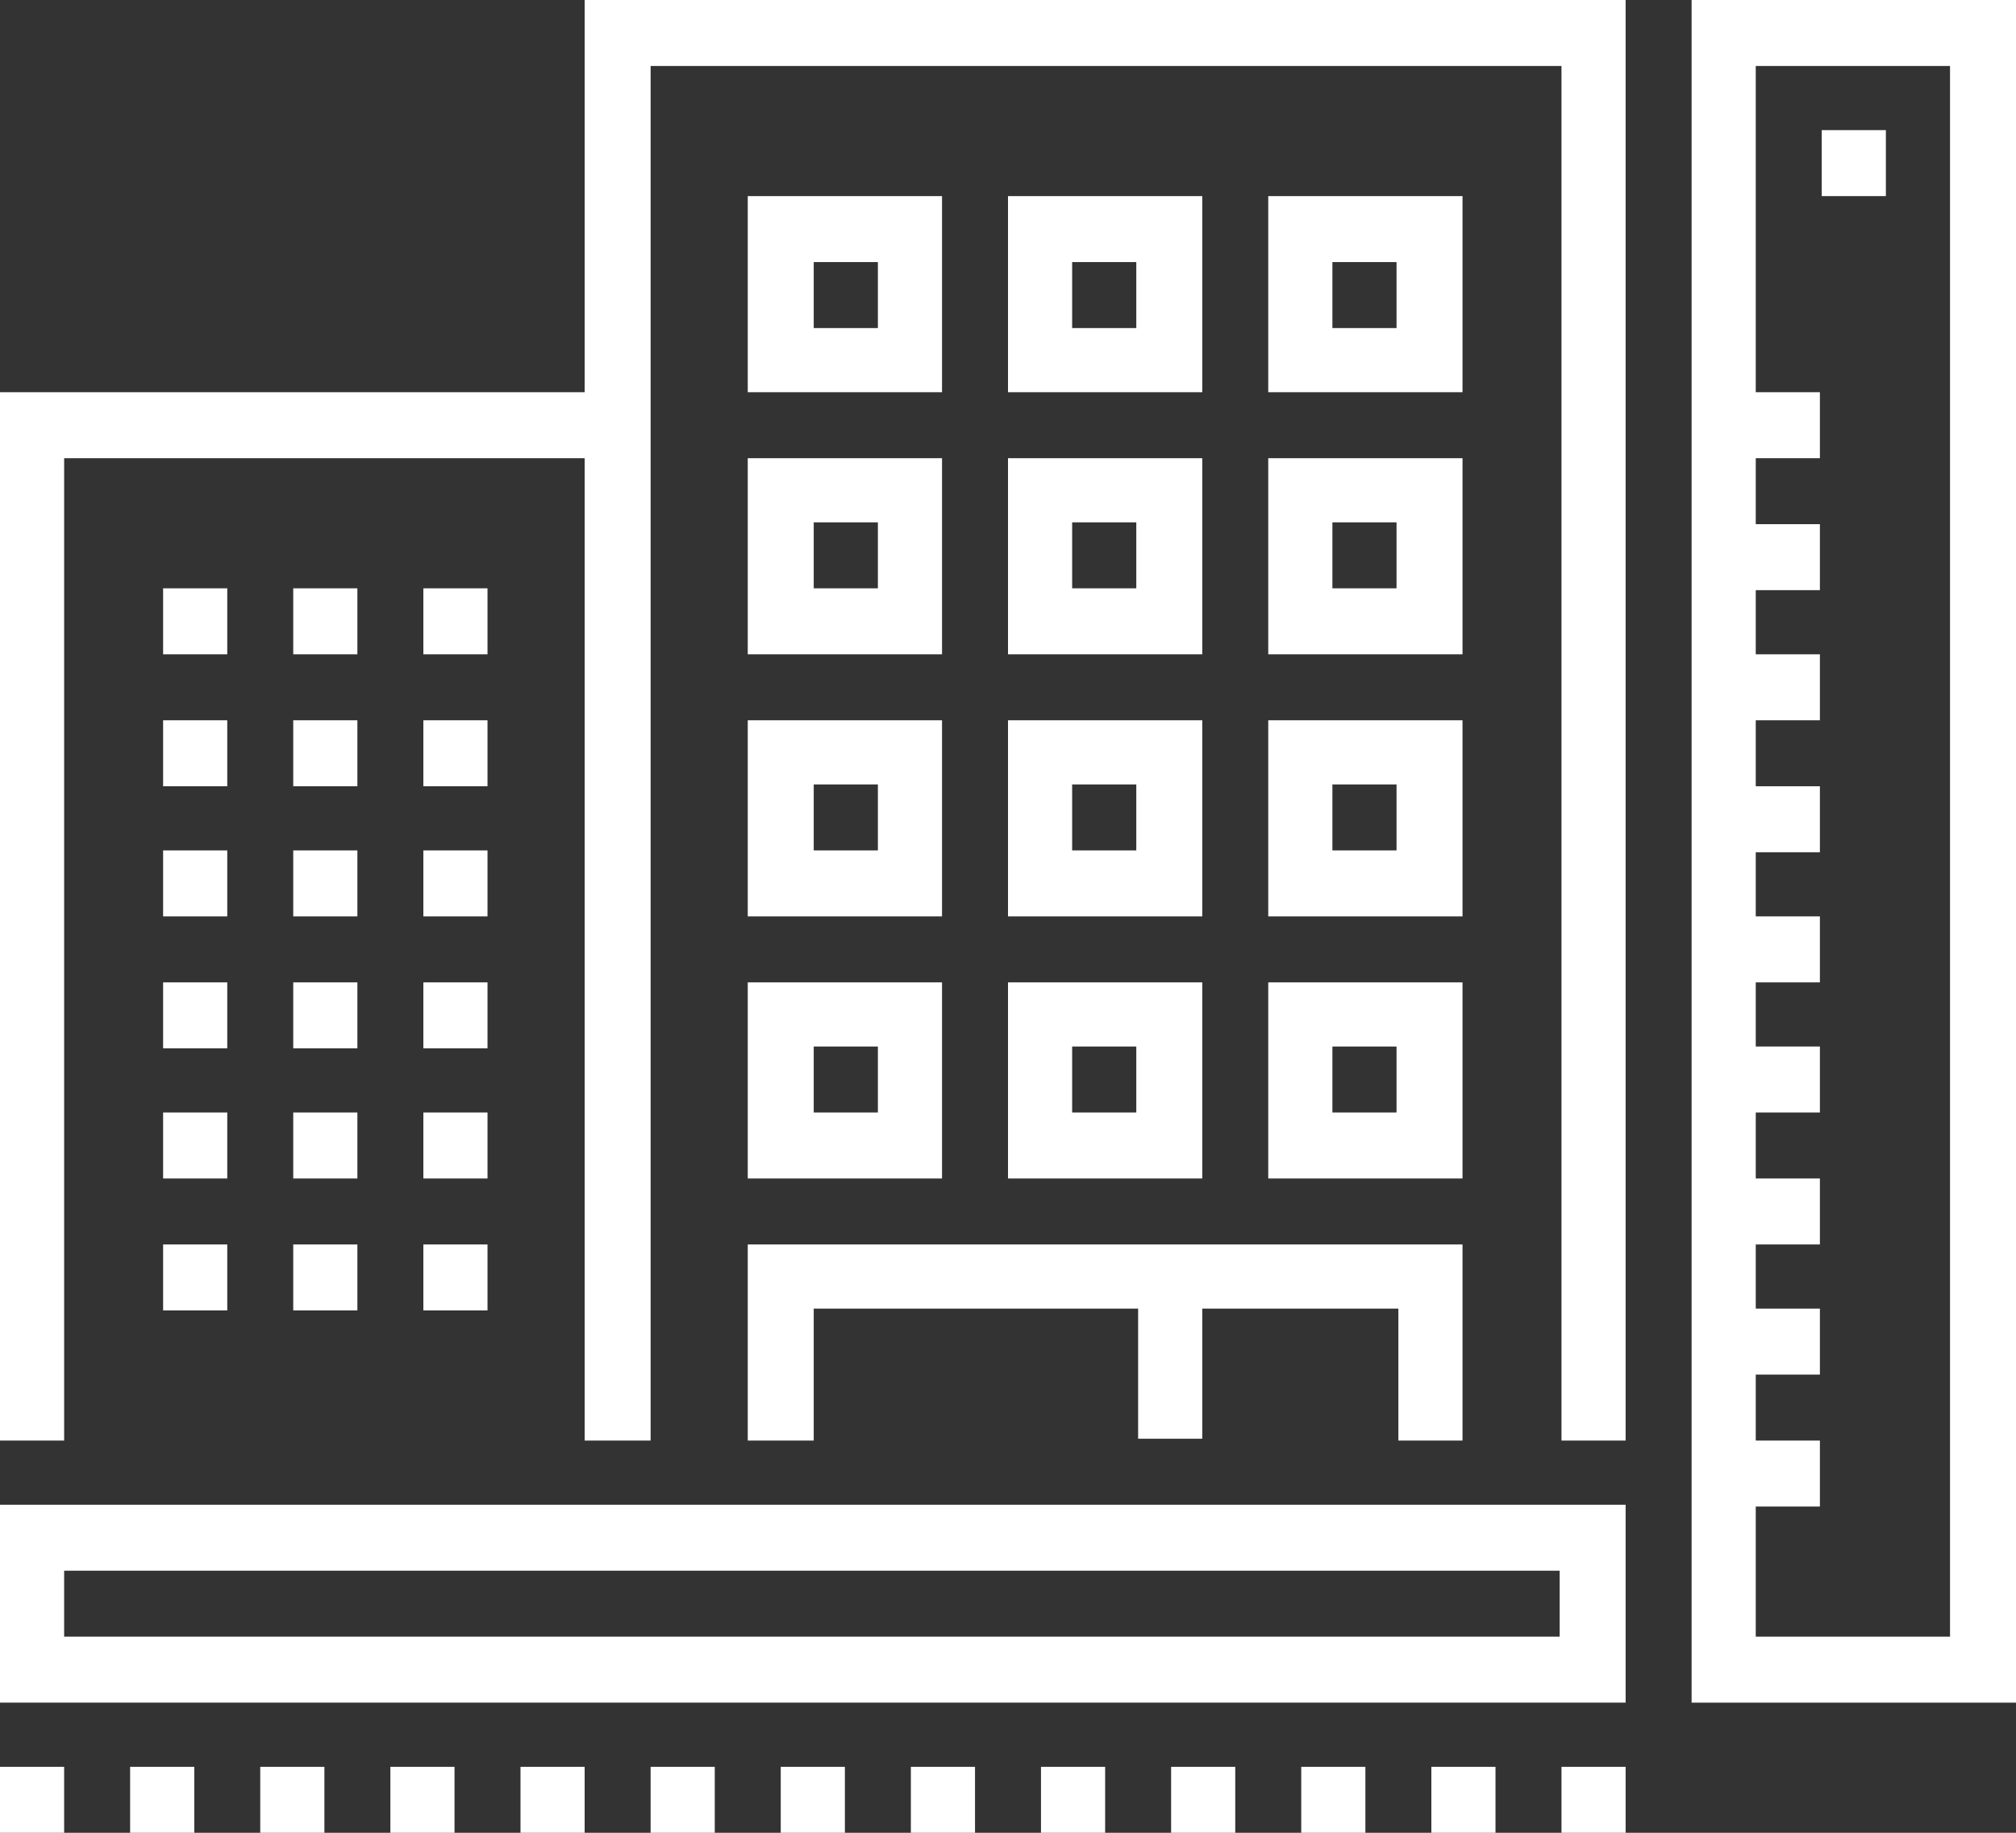
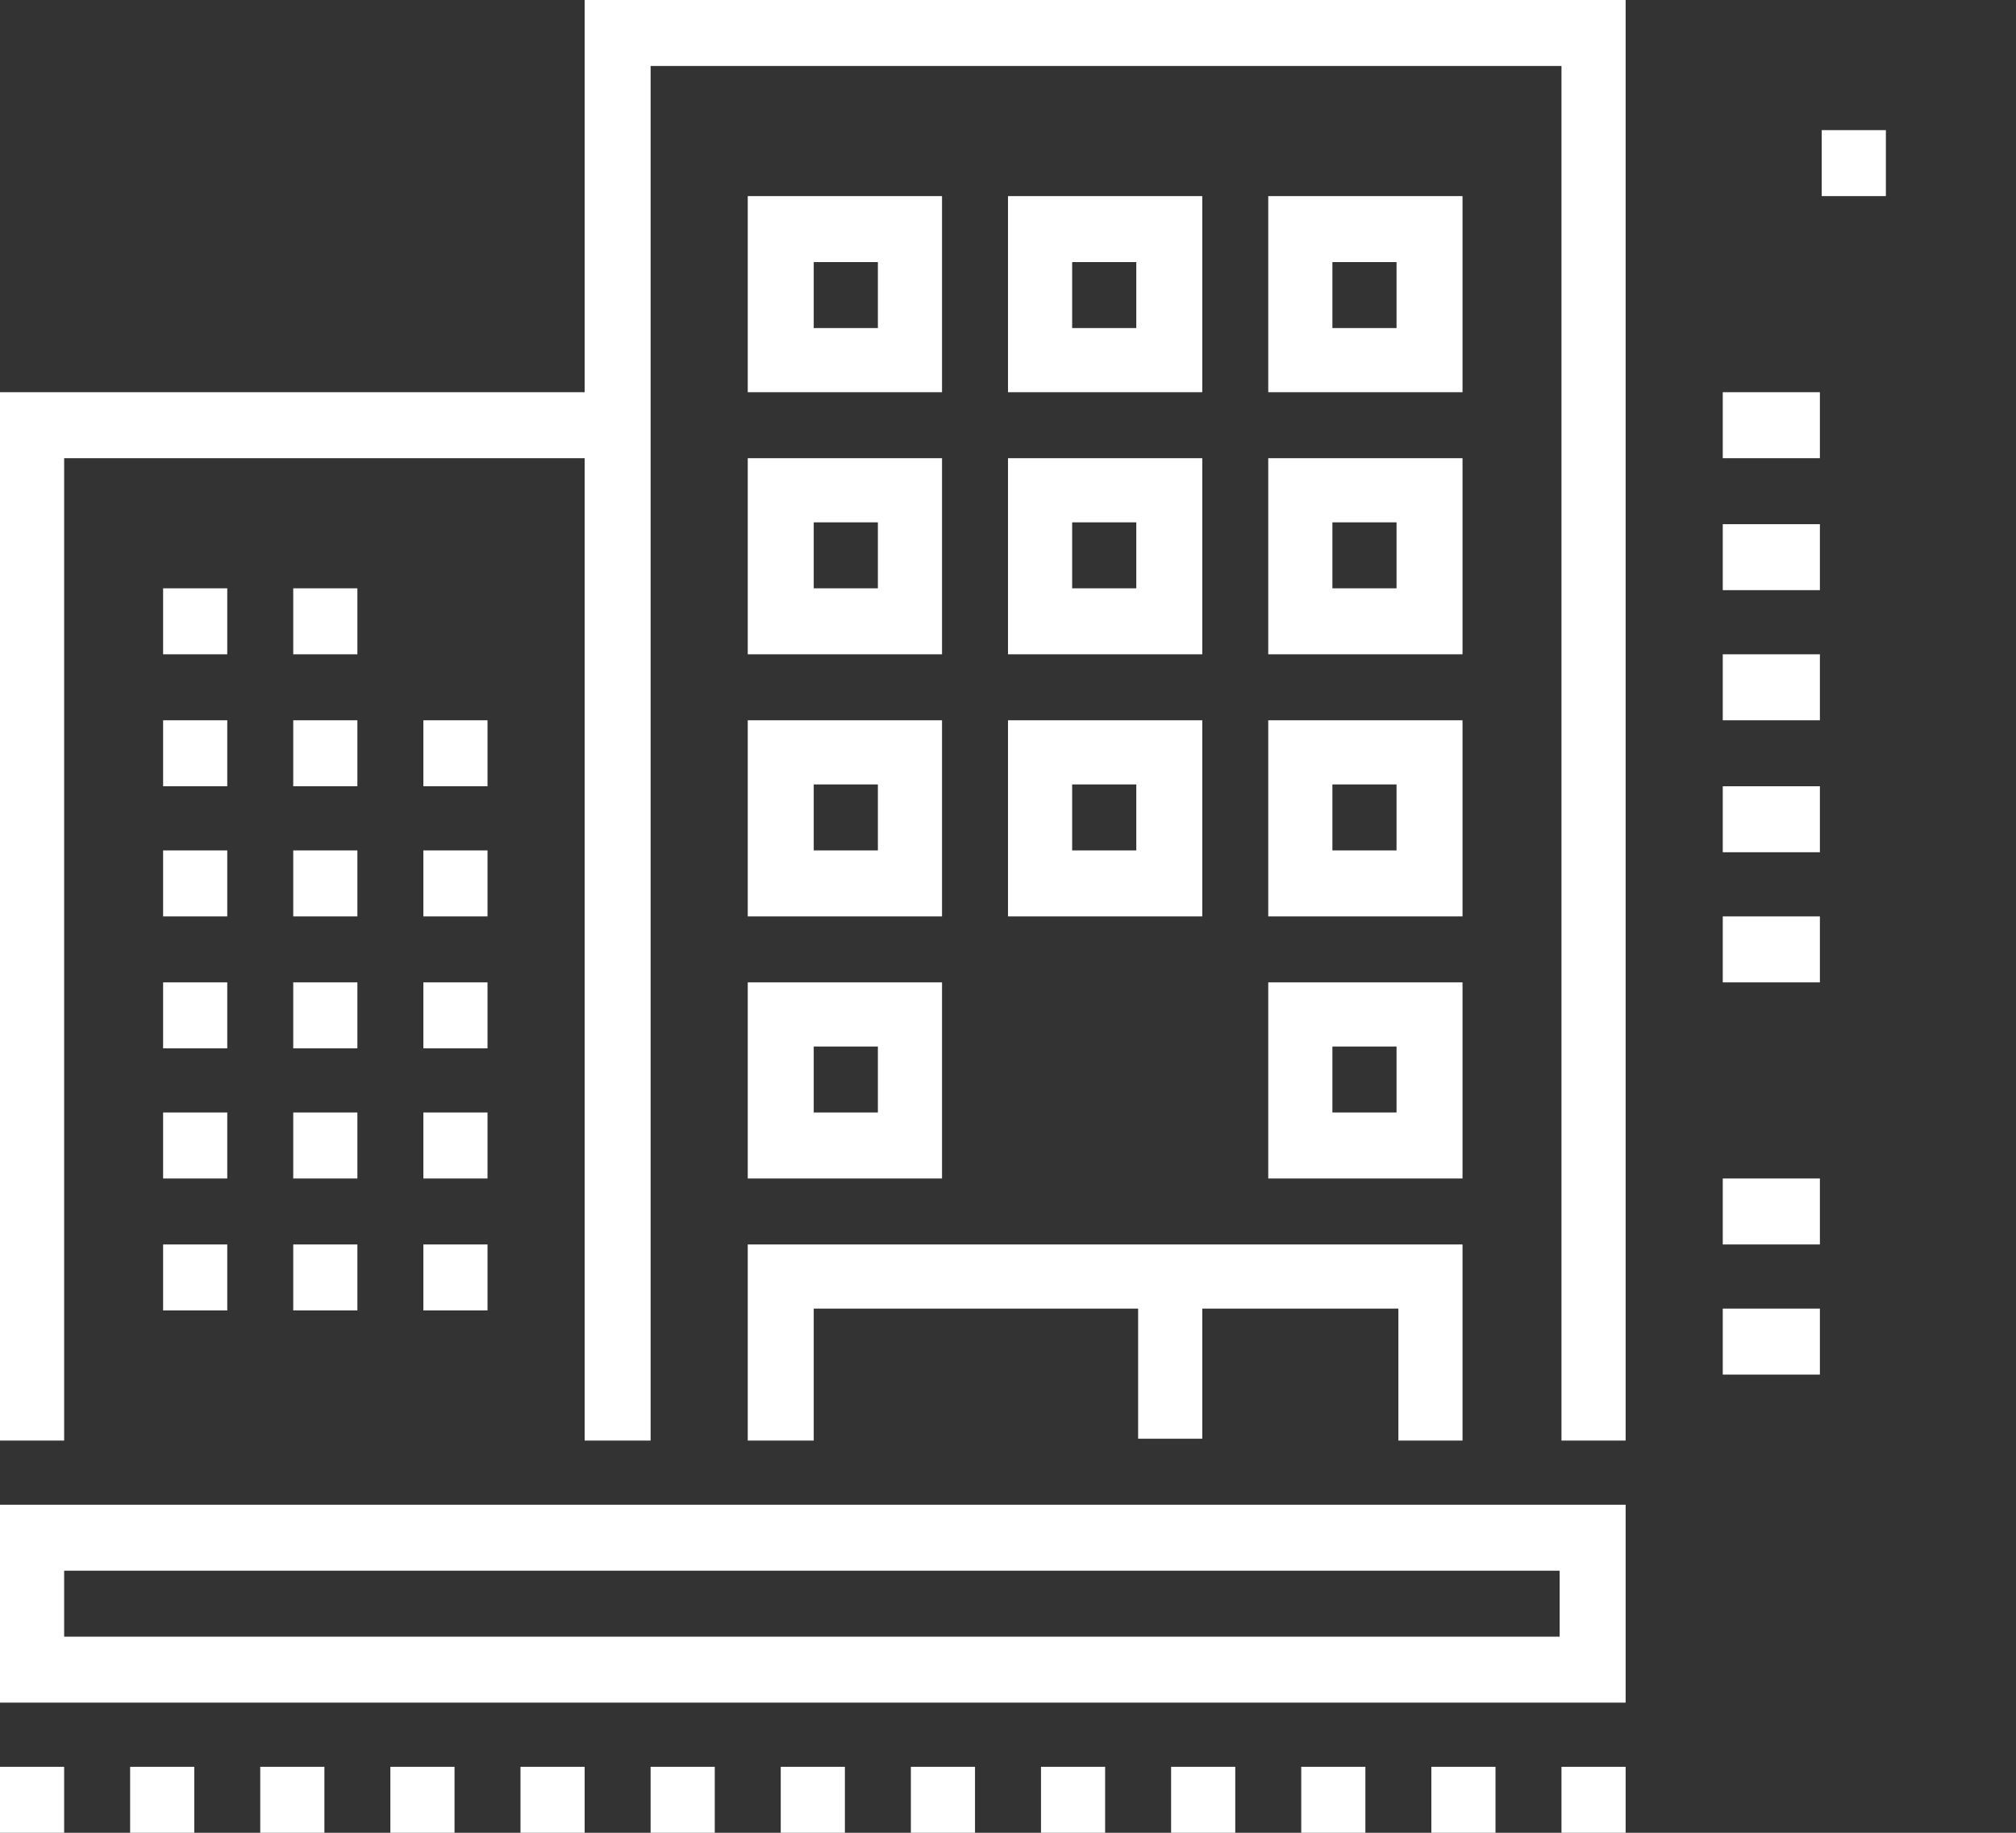
<svg xmlns="http://www.w3.org/2000/svg" version="1.1" id="Layer_1" x="0px" y="0px" width="110px" height="100px" viewBox="0 0 110 100" enable-background="new 0 0 110 100" xml:space="preserve">
  <rect x="0" y="0" width="110" height="100" fill="#333333" stroke="none" />
  <g>
    <g>
      <g>
        <g>
          <g>
            <path fill="#FFFFFF" d="M88.7,92.9H0V82.1h88.7V92.9z M3.5,89.3h81.6v-3.6H3.5V89.3z" />
          </g>
          <g>
            <polygon fill="#FFFFFF" points="3.5,78.6 0,78.6 0,21.4 33.7,21.4 33.7,25 3.5,25      " />
          </g>
          <g>
            <polygon fill="#FFFFFF" points="88.7,78.6 85.2,78.6 85.2,3.6 35.5,3.6 35.5,78.6 31.9,78.6 31.9,0 88.7,0      " />
          </g>
          <g>
            <rect x="8.9" y="32.1" fill="#FFFFFF" width="3.5" height="3.6" />
          </g>
          <g>
            <rect x="16" y="32.1" fill="#FFFFFF" width="3.5" height="3.6" />
          </g>
          <g>
-             <rect x="23.1" y="32.1" fill="#FFFFFF" width="3.5" height="3.6" />
-           </g>
+             </g>
          <g>
            <rect x="8.9" y="39.3" fill="#FFFFFF" width="3.5" height="3.6" />
          </g>
          <g>
            <rect x="16" y="39.3" fill="#FFFFFF" width="3.5" height="3.6" />
          </g>
          <g>
            <rect x="23.1" y="39.3" fill="#FFFFFF" width="3.5" height="3.6" />
          </g>
          <g>
            <rect x="8.9" y="46.4" fill="#FFFFFF" width="3.5" height="3.6" />
          </g>
          <g>
            <rect x="16" y="46.4" fill="#FFFFFF" width="3.5" height="3.6" />
          </g>
          <g>
            <rect x="23.1" y="46.4" fill="#FFFFFF" width="3.5" height="3.6" />
          </g>
          <g>
            <rect x="8.9" y="53.6" fill="#FFFFFF" width="3.5" height="3.6" />
          </g>
          <g>
            <rect x="16" y="53.6" fill="#FFFFFF" width="3.5" height="3.6" />
          </g>
          <g>
            <rect x="23.1" y="53.6" fill="#FFFFFF" width="3.5" height="3.6" />
          </g>
          <g>
            <rect x="8.9" y="60.7" fill="#FFFFFF" width="3.5" height="3.6" />
          </g>
          <g>
            <rect x="16" y="60.7" fill="#FFFFFF" width="3.5" height="3.6" />
          </g>
          <g>
            <rect x="23.1" y="60.7" fill="#FFFFFF" width="3.5" height="3.6" />
          </g>
          <g>
            <rect x="8.9" y="67.9" fill="#FFFFFF" width="3.5" height="3.6" />
          </g>
          <g>
            <rect x="16" y="67.9" fill="#FFFFFF" width="3.5" height="3.6" />
          </g>
          <g>
            <rect x="23.1" y="67.9" fill="#FFFFFF" width="3.5" height="3.6" />
          </g>
          <g>
            <path fill="#FFFFFF" d="M51.5,21.4H40.8V10.7h10.6V21.4z M44.4,17.9h3.5v-3.6h-3.5V17.9z" />
          </g>
          <g>
            <path fill="#FFFFFF" d="M65.6,21.4H55V10.7h10.6V21.4z M58.5,17.9h3.5v-3.6h-3.5V17.9z" />
          </g>
          <g>
            <path fill="#FFFFFF" d="M79.8,21.4H69.2V10.7h10.6V21.4z M72.7,17.9h3.5v-3.6h-3.5V17.9z" />
          </g>
          <g>
            <path fill="#FFFFFF" d="M51.5,35.7H40.8V25h10.6V35.7z M44.4,32.1h3.5v-3.6h-3.5V32.1z" />
          </g>
          <g>
            <path fill="#FFFFFF" d="M65.6,35.7H55V25h10.6V35.7z M58.5,32.1h3.5v-3.6h-3.5V32.1z" />
          </g>
          <g>
            <path fill="#FFFFFF" d="M79.8,35.7H69.2V25h10.6V35.7z M72.7,32.1h3.5v-3.6h-3.5V32.1z" />
          </g>
          <g>
            <path fill="#FFFFFF" d="M51.5,50H40.8V39.3h10.6V50z M44.4,46.4h3.5v-3.6h-3.5V46.4z" />
          </g>
          <g>
            <path fill="#FFFFFF" d="M65.6,50H55V39.3h10.6V50z M58.5,46.4h3.5v-3.6h-3.5V46.4z" />
          </g>
          <g>
            <path fill="#FFFFFF" d="M79.8,50H69.2V39.3h10.6V50z M72.7,46.4h3.5v-3.6h-3.5V46.4z" />
          </g>
          <g>
            <path fill="#FFFFFF" d="M51.5,64.3H40.8V53.6h10.6V64.3z M44.4,60.7h3.5v-3.6h-3.5V60.7z" />
          </g>
          <g>
-             <path fill="#FFFFFF" d="M65.6,64.3H55V53.6h10.6V64.3z M58.5,60.7h3.5v-3.6h-3.5V60.7z" />
-           </g>
+             </g>
          <g>
            <path fill="#FFFFFF" d="M79.8,64.3H69.2V53.6h10.6V64.3z M72.7,60.7h3.5v-3.6h-3.5V60.7z" />
          </g>
          <g>
            <polygon fill="#FFFFFF" points="79.8,78.6 76.3,78.6 76.3,71.4 44.4,71.4 44.4,78.6 40.8,78.6 40.8,67.9 79.8,67.9      " />
          </g>
          <g>
            <rect x="62.1" y="69.6" fill="#FFFFFF" width="3.5" height="8.9" />
          </g>
        </g>
      </g>
      <g>
-         <path fill="#FFFFFF" d="M110,92.9H92.3V0H110V92.9z M95.8,89.3h10.6V3.6H95.8V89.3z" />
-       </g>
+         </g>
      <g>
        <rect x="94" y="21.4" fill="#FFFFFF" width="5.3" height="3.6" />
      </g>
      <g>
        <rect x="94" y="28.6" fill="#FFFFFF" width="5.3" height="3.6" />
      </g>
      <g>
        <rect x="94" y="35.7" fill="#FFFFFF" width="5.3" height="3.6" />
      </g>
      <g>
        <rect x="94" y="42.9" fill="#FFFFFF" width="5.3" height="3.6" />
      </g>
      <g>
        <rect x="94" y="50" fill="#FFFFFF" width="5.3" height="3.6" />
      </g>
      <g>
-         <rect x="94" y="57.1" fill="#FFFFFF" width="5.3" height="3.6" />
-       </g>
+         </g>
      <g>
        <rect x="94" y="64.3" fill="#FFFFFF" width="5.3" height="3.6" />
      </g>
      <g>
        <rect x="94" y="71.4" fill="#FFFFFF" width="5.3" height="3.6" />
      </g>
      <g>
-         <rect x="94" y="78.6" fill="#FFFFFF" width="5.3" height="3.6" />
-       </g>
+         </g>
      <g>
        <rect x="99.4" y="7.1" fill="#FFFFFF" width="3.5" height="3.6" />
      </g>
      <g>
        <rect y="96.4" fill="#FFFFFF" width="3.5" height="3.6" />
      </g>
      <g>
        <rect x="7.1" y="96.4" fill="#FFFFFF" width="3.5" height="3.6" />
      </g>
      <g>
        <rect x="14.2" y="96.4" fill="#FFFFFF" width="3.5" height="3.6" />
      </g>
      <g>
        <rect x="21.3" y="96.4" fill="#FFFFFF" width="3.5" height="3.6" />
      </g>
      <g>
        <rect x="28.4" y="96.4" fill="#FFFFFF" width="3.5" height="3.6" />
      </g>
      <g>
        <rect x="35.5" y="96.4" fill="#FFFFFF" width="3.5" height="3.6" />
      </g>
      <g>
        <rect x="42.6" y="96.4" fill="#FFFFFF" width="3.5" height="3.6" />
      </g>
      <g>
        <rect x="49.7" y="96.4" fill="#FFFFFF" width="3.5" height="3.6" />
      </g>
      <g>
        <rect x="56.8" y="96.4" fill="#FFFFFF" width="3.5" height="3.6" />
      </g>
      <g>
        <rect x="63.9" y="96.4" fill="#FFFFFF" width="3.5" height="3.6" />
      </g>
      <g>
        <rect x="71" y="96.4" fill="#FFFFFF" width="3.5" height="3.6" />
      </g>
      <g>
        <rect x="78.1" y="96.4" fill="#FFFFFF" width="3.5" height="3.6" />
      </g>
      <g>
        <rect x="85.2" y="96.4" fill="#FFFFFF" width="3.5" height="3.6" />
      </g>
    </g>
  </g>
  <g>
</g>
  <g>
</g>
  <g>
</g>
  <g>
</g>
  <g>
</g>
</svg>